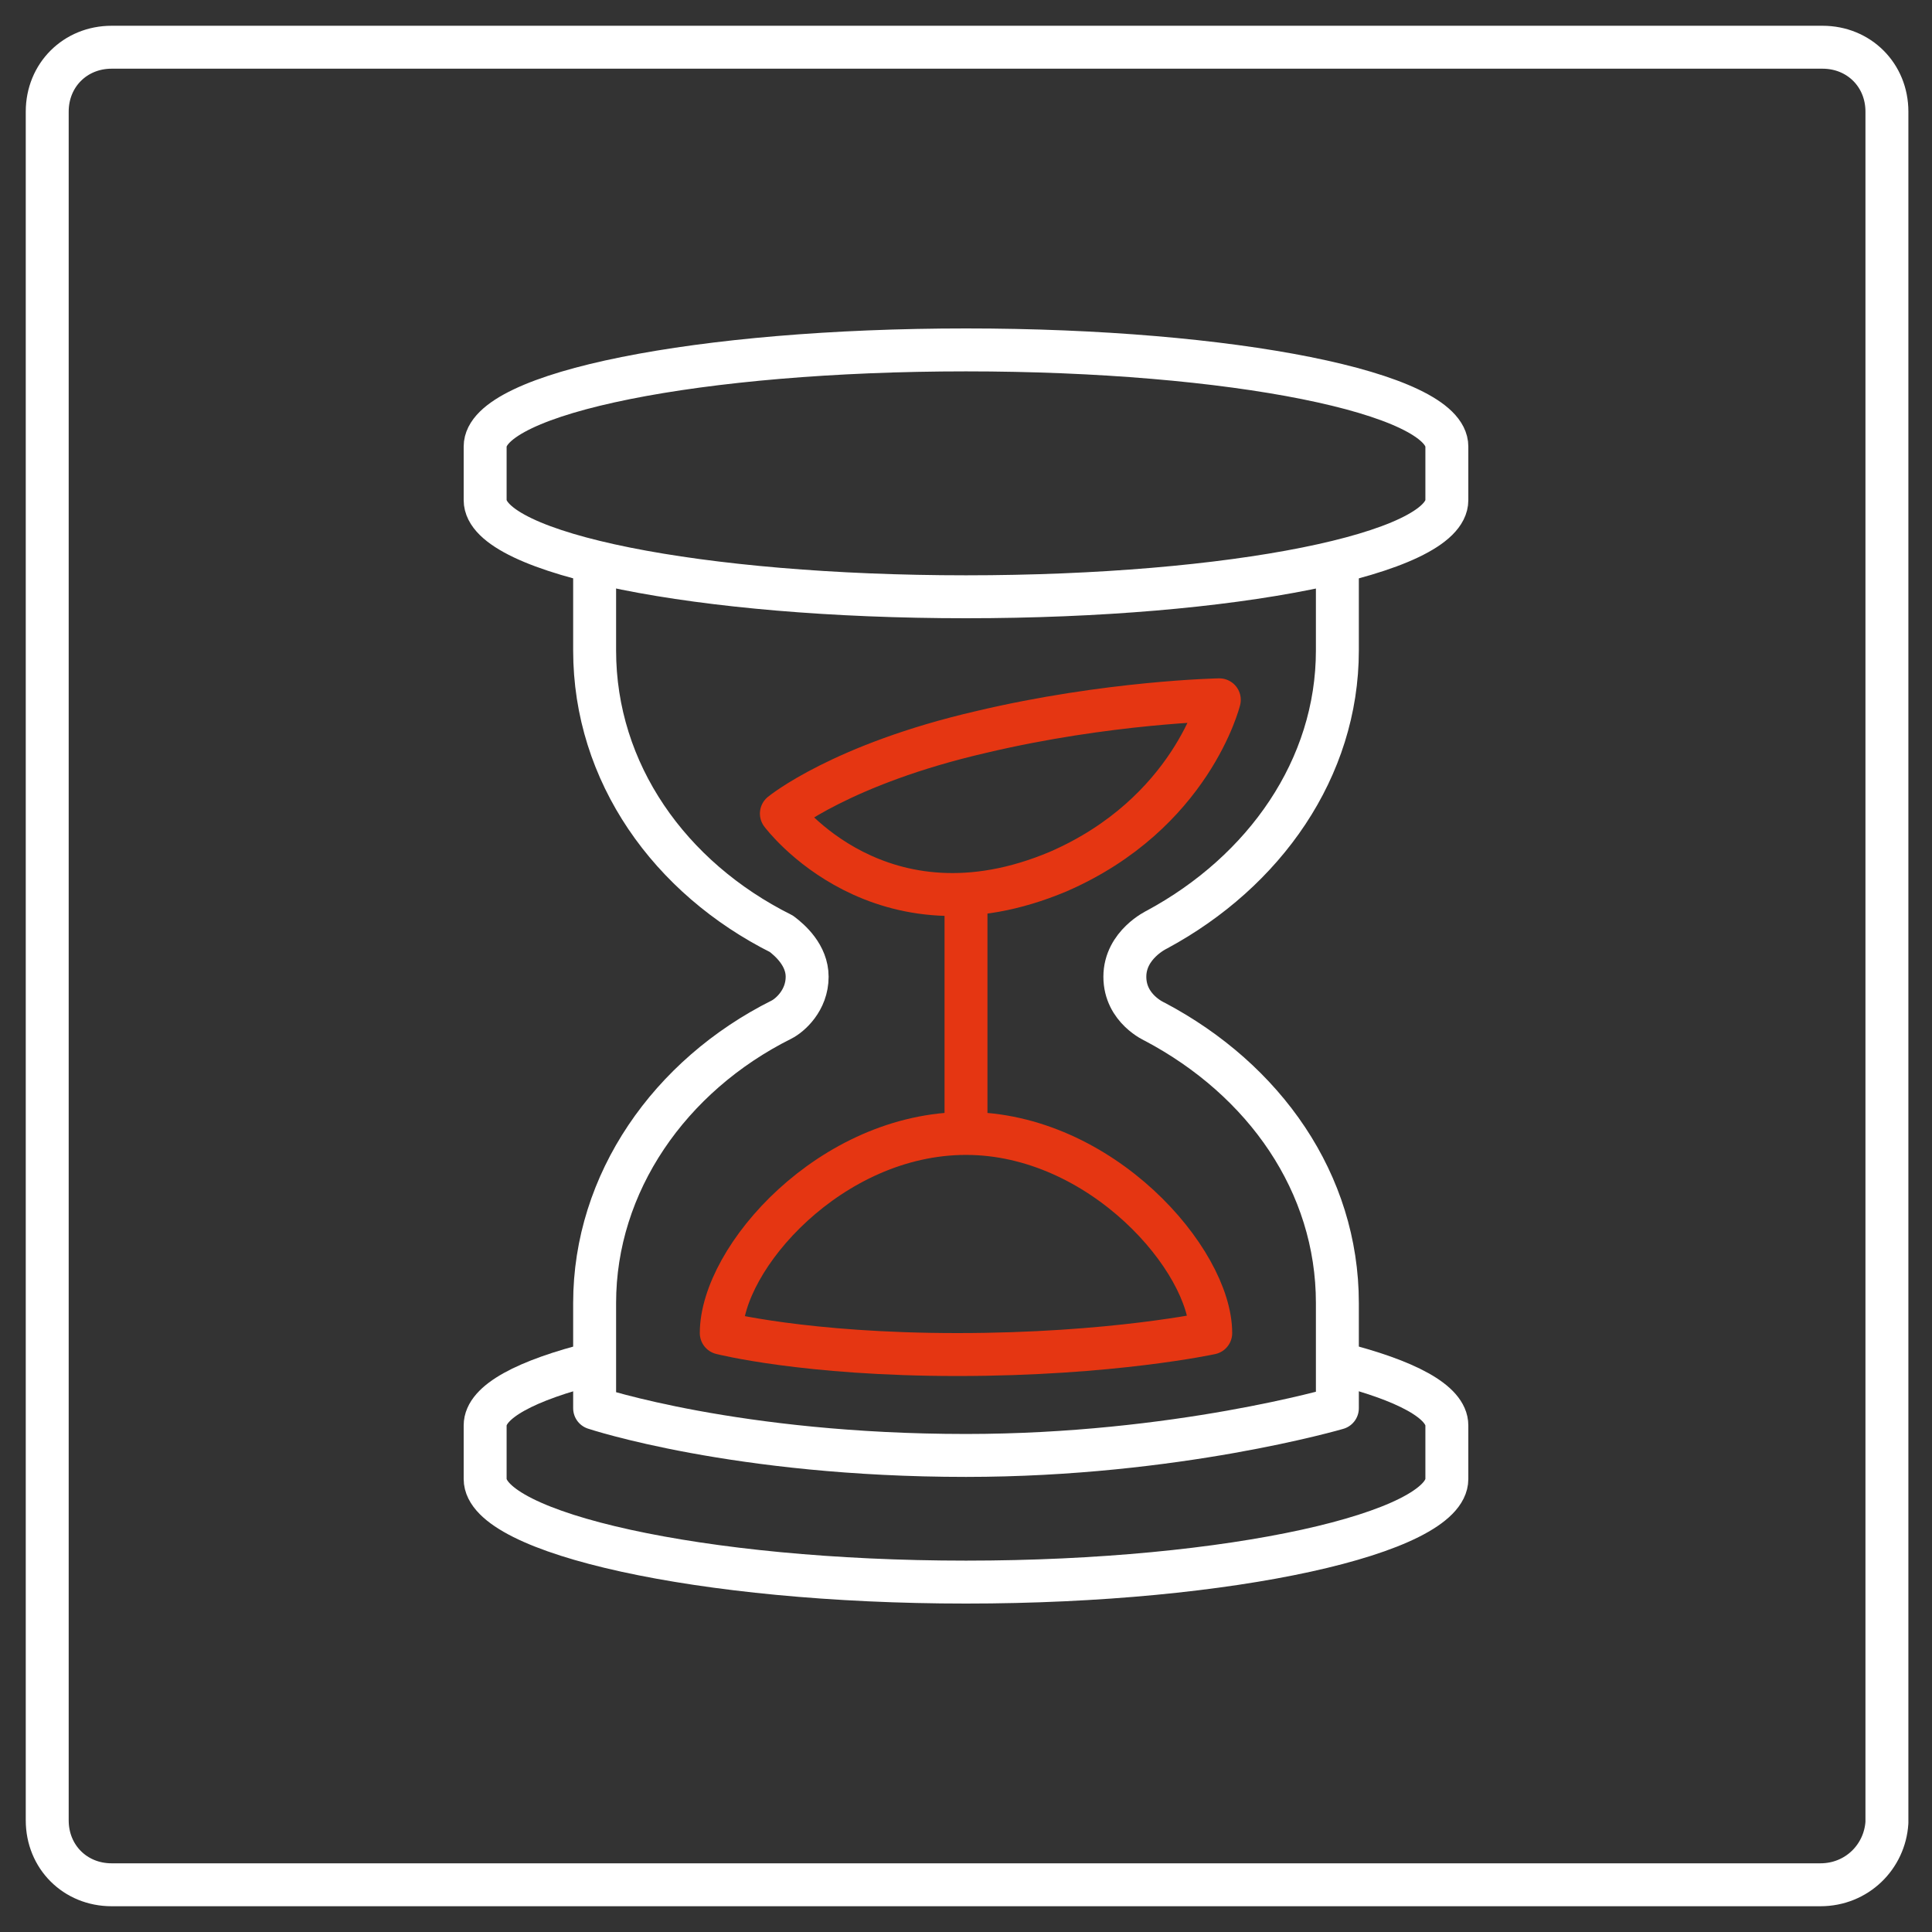
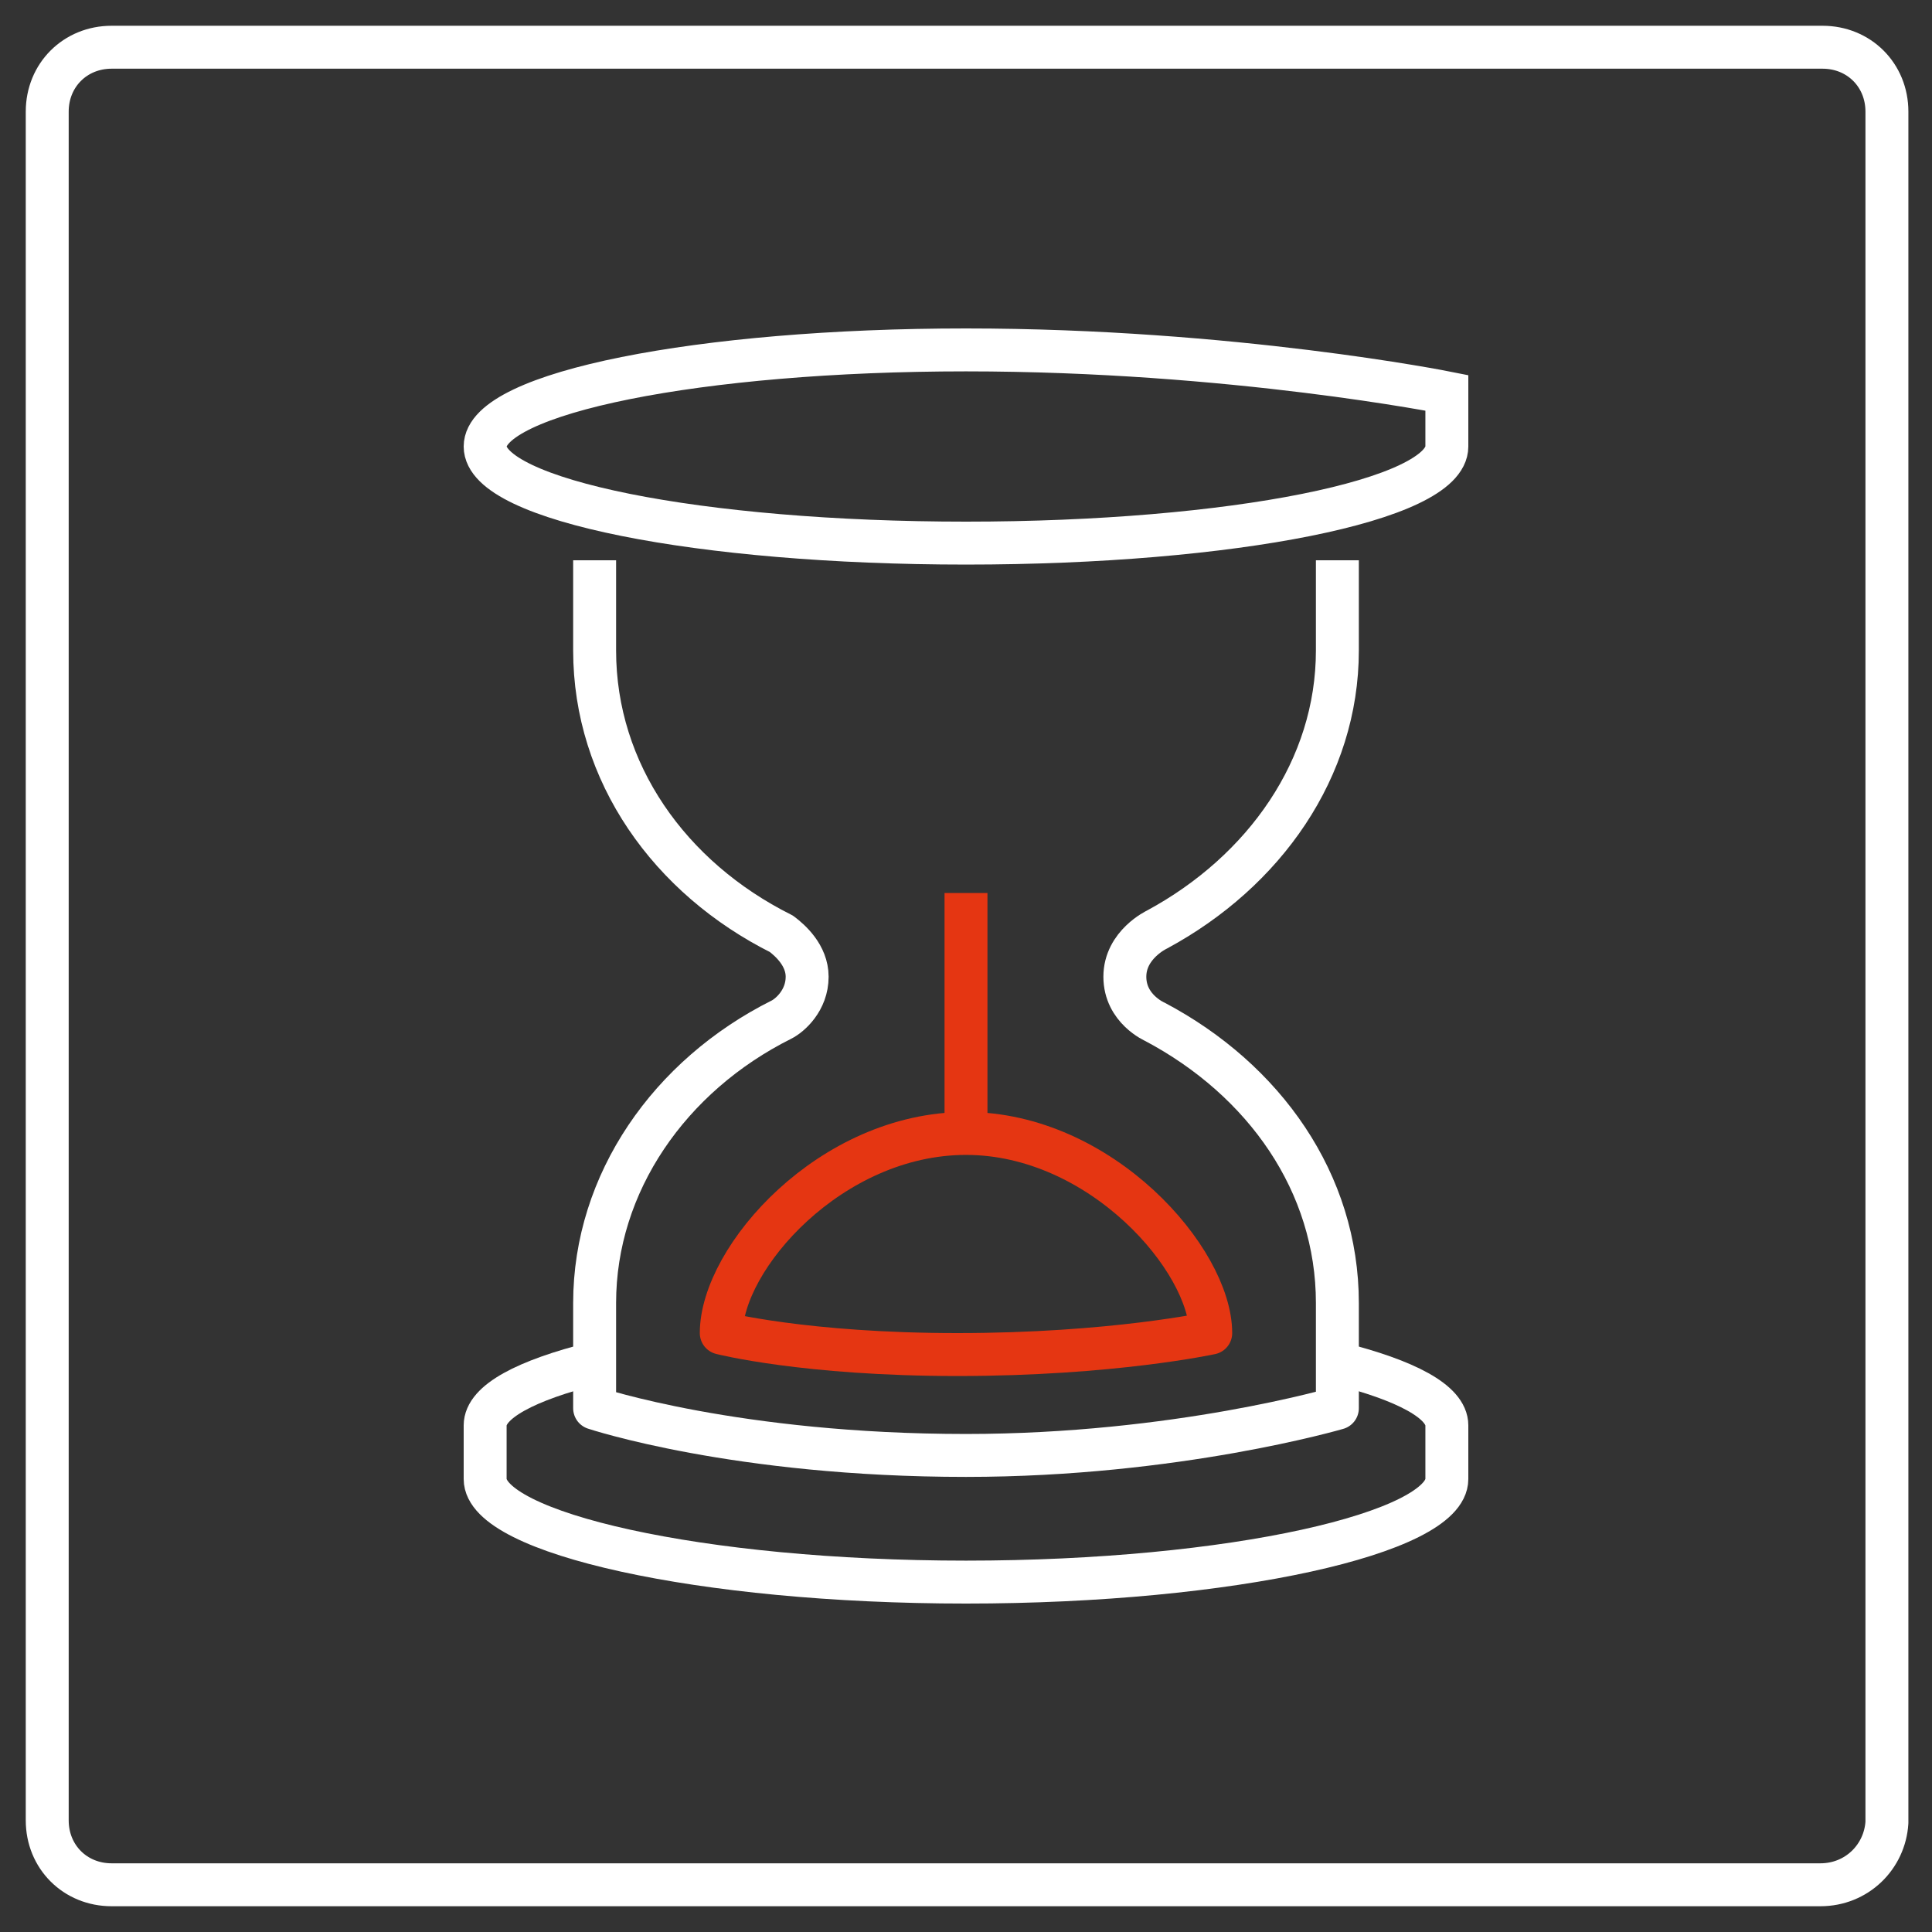
<svg xmlns="http://www.w3.org/2000/svg" version="1.1" id="Icons" x="0px" y="0px" viewBox="0 0 90 90" style="enable-background:new 0 0 90 90;" xml:space="preserve">
  <rect x="0" y="0" width="90" height="90" fill="#333333" stroke="none" />
  <style type="text/css">
	.st0{fill:none;stroke:#FFFFFF;stroke-width:2;stroke-linejoin:round;stroke-miterlimit:10;}
	.st1{fill:none;stroke:#e53612;stroke-width:2;stroke-linejoin:round;stroke-miterlimit:10;}
	.st2{fill:none;stroke:#FFFFFF;stroke-width:2;stroke-miterlimit:10;}
</style>
  <g>
    <path class="st0" d="M84.8,87.8H5.2c-1.7,0-3-1.3-3-3V5.2c0-1.7,1.3-3,3-3h79.7c1.7,0,3,1.3,3,3v79.7   C87.8,86.5,86.5,87.8,84.8,87.8z" />
    <g>
      <path class="st0" d="M27.7,26.1v4.2c0,5.7,3.5,10.6,8.7,13.2c0.4,0.3,1.2,1,1.2,2c0,1.1-0.8,1.8-1.2,2c-5.2,2.6-8.7,7.6-8.7,13.2    v4.9c0,0,6.6,2.2,17.3,2.2c9.8,0,17.3-2.2,17.3-2.2v-4.9c0-5.6-3.4-10.4-8.5-13.1c0,0-1.4-0.6-1.4-2.1c0-1.5,1.5-2.2,1.5-2.2    c5-2.7,8.4-7.5,8.4-13v-4.2" />
      <path class="st1" d="M56.4,62.1c0-3.4-5.1-9.3-11.4-9.3c-6.3,0-11.4,5.8-11.4,9.3c0,0,3.9,1,11,1C51.8,63.1,56.4,62.1,56.4,62.1z" />
-       <path class="st1" d="M36.4,37.9c0,0,2.8-2.3,9.3-3.8c5.9-1.4,11.1-1.5,11.1-1.5s-1.3,5.3-7.5,8C41,44.1,36.4,37.9,36.4,37.9z" />
      <line class="st1" x1="45" y1="41.6" x2="45" y2="52.9" />
-       <path class="st2" d="M45,16.3c-12.4,0-22.4,2-22.4,4.5v2.5c0,2.5,10,4.5,22.4,4.5c12.4,0,22.4-2,22.4-4.5v-2.5    C67.4,18.3,57.4,16.3,45,16.3z" />
+       <path class="st2" d="M45,16.3c-12.4,0-22.4,2-22.4,4.5c0,2.5,10,4.5,22.4,4.5c12.4,0,22.4-2,22.4-4.5v-2.5    C67.4,18.3,57.4,16.3,45,16.3z" />
      <path class="st2" d="M27.7,63.5c-3.2,0.8-5.1,1.8-5.1,2.9v2.5c0,2.5,10,4.8,22.4,4.8c12.4,0,22.4-2.3,22.4-4.8v-2.5    c0-1.1-1.9-2.1-5.1-2.9" />
    </g>
  </g>
</svg>